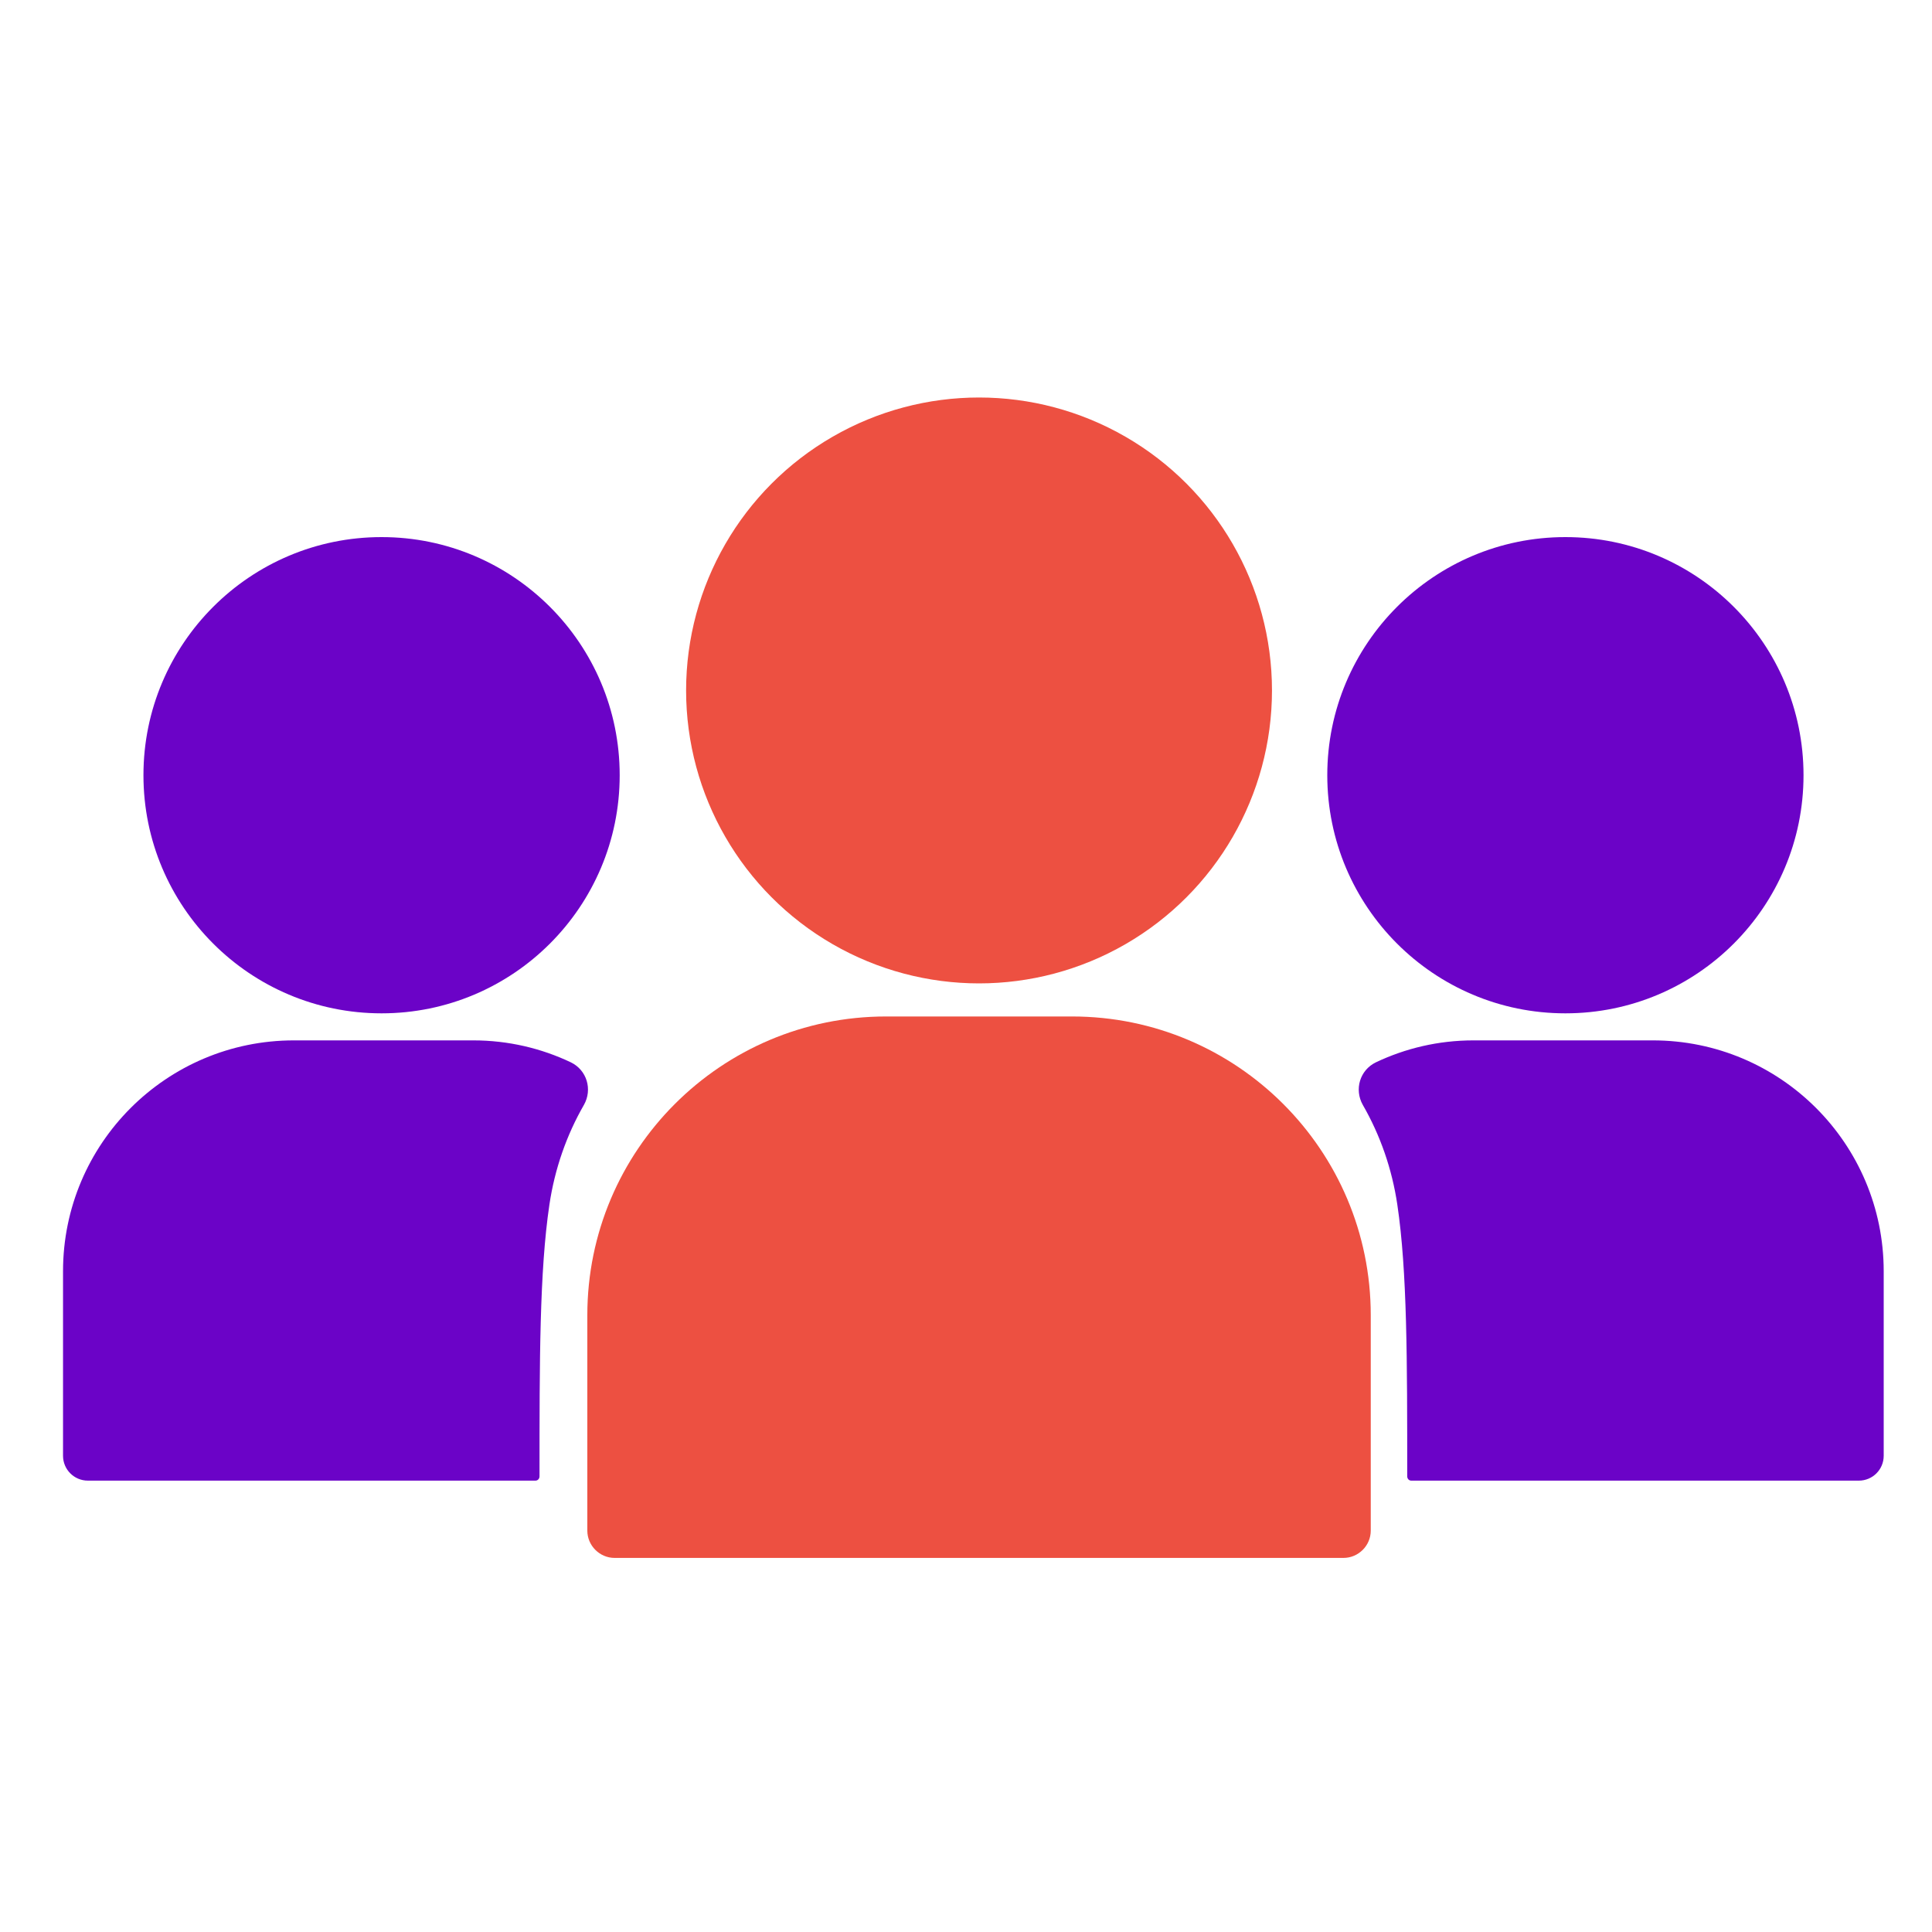
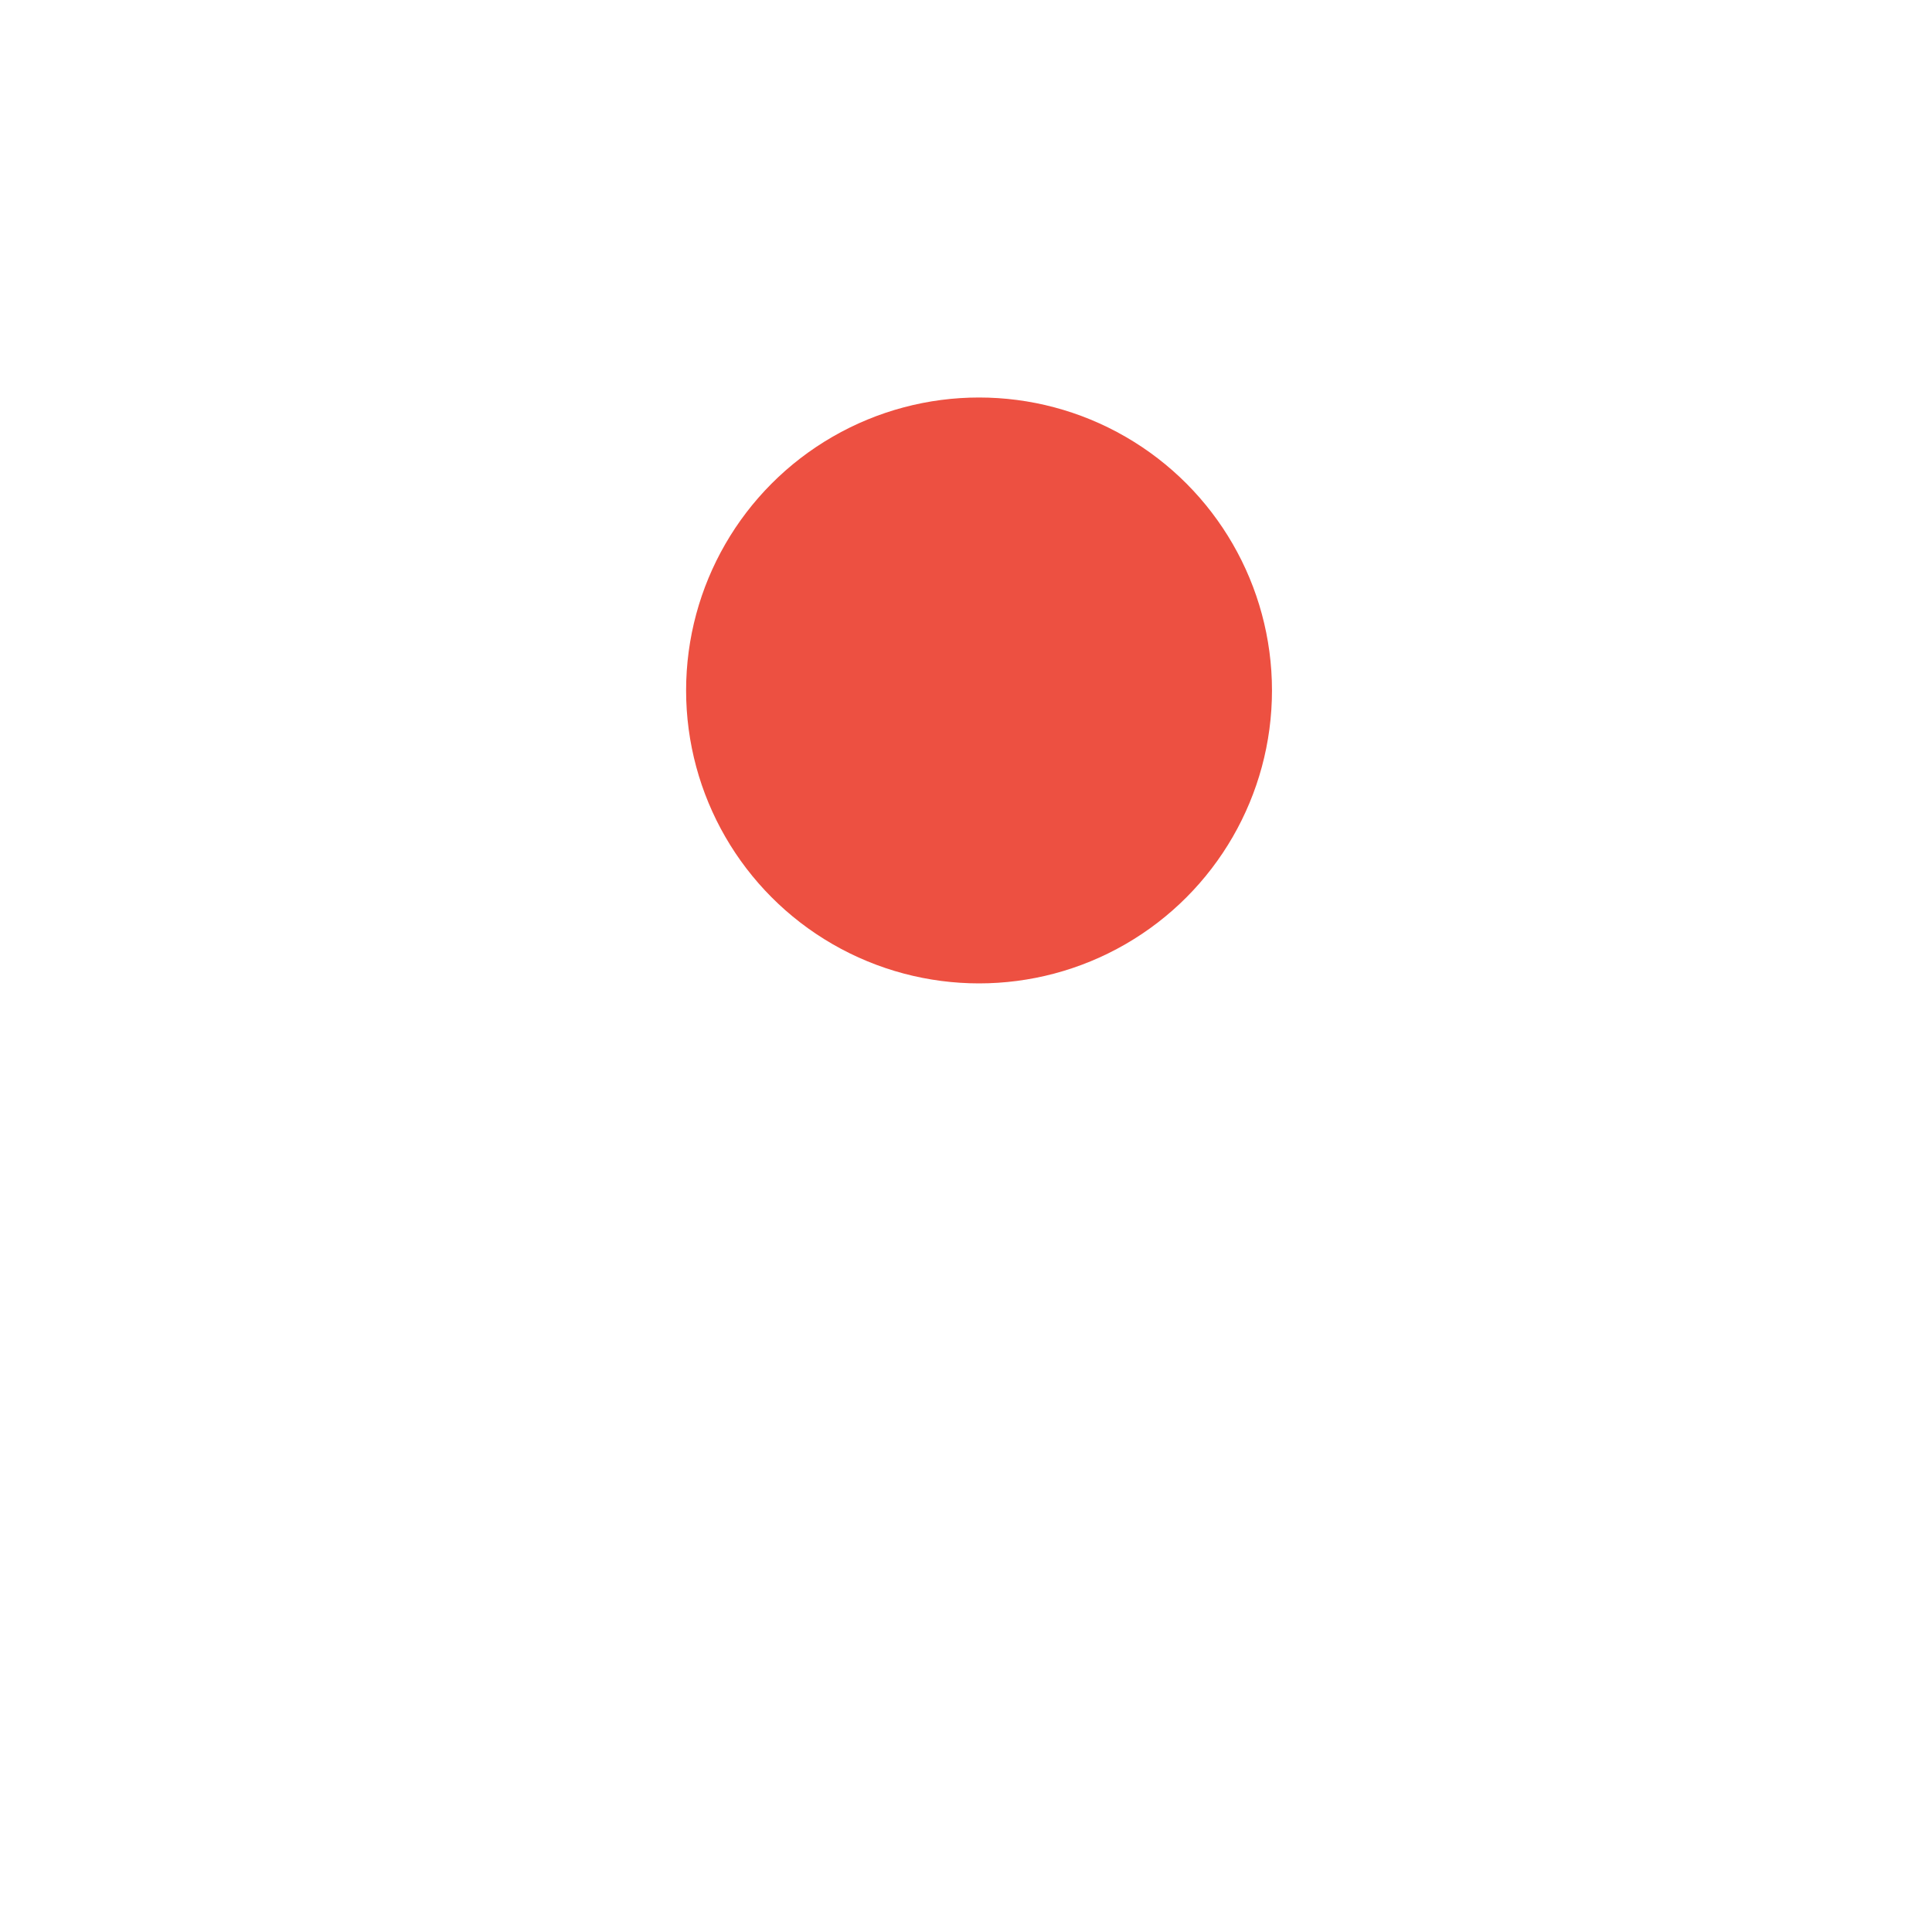
<svg xmlns="http://www.w3.org/2000/svg" id="Layer_1" data-name="Layer 1" viewBox="0 0 80 80">
  <defs>
    <style>
      .cls-1 {
        fill: #ed5041;
      }

      .cls-1, .cls-2 {
        stroke-width: 0px;
      }

      .cls-2 {
        fill: #6b03c7;
      }
    </style>
  </defs>
  <circle class="cls-1" cx="40.54" cy="28.59" r="12.13" />
-   <path class="cls-1" d="m36.69,42.09h7.7c6.83,0,12.37,5.54,12.37,12.37v8.92c0,.62-.51,1.13-1.13,1.13h-30.18c-.62,0-1.13-.51-1.13-1.13v-8.92c0-6.83,5.54-12.37,12.37-12.37Z" />
  <g>
-     <circle class="cls-2" cx="64.82" cy="32.1" r="9.86" />
-     <path class="cls-2" d="m68.44,43.08h-7.43c-1.45,0-2.82.33-4.04.91-.66.32-.9,1.12-.54,1.76.72,1.25,1.21,2.65,1.43,4.13.41,2.76.41,6.41.41,11.25,0,.1.07.18.17.18,1.64,0,14.73,0,18.53,0,.57,0,1.03-.46,1.03-1.03v-7.64c0-5.28-4.28-9.56-9.56-9.56Z" />
-   </g>
+     </g>
  <g>
-     <circle class="cls-2" cx="15.8" cy="32.1" r="9.86" />
-     <path class="cls-2" d="m12.17,43.08h7.43c1.45,0,2.82.33,4.04.91.66.32.9,1.12.54,1.76-.72,1.25-1.21,2.65-1.43,4.13-.41,2.76-.41,6.41-.41,11.25,0,.1-.07.18-.17.18-1.64,0-14.73,0-18.53,0-.57,0-1.03-.46-1.03-1.03v-7.64c0-5.28,4.28-9.56,9.56-9.56Z" />
-   </g>
+     </g>
</svg>